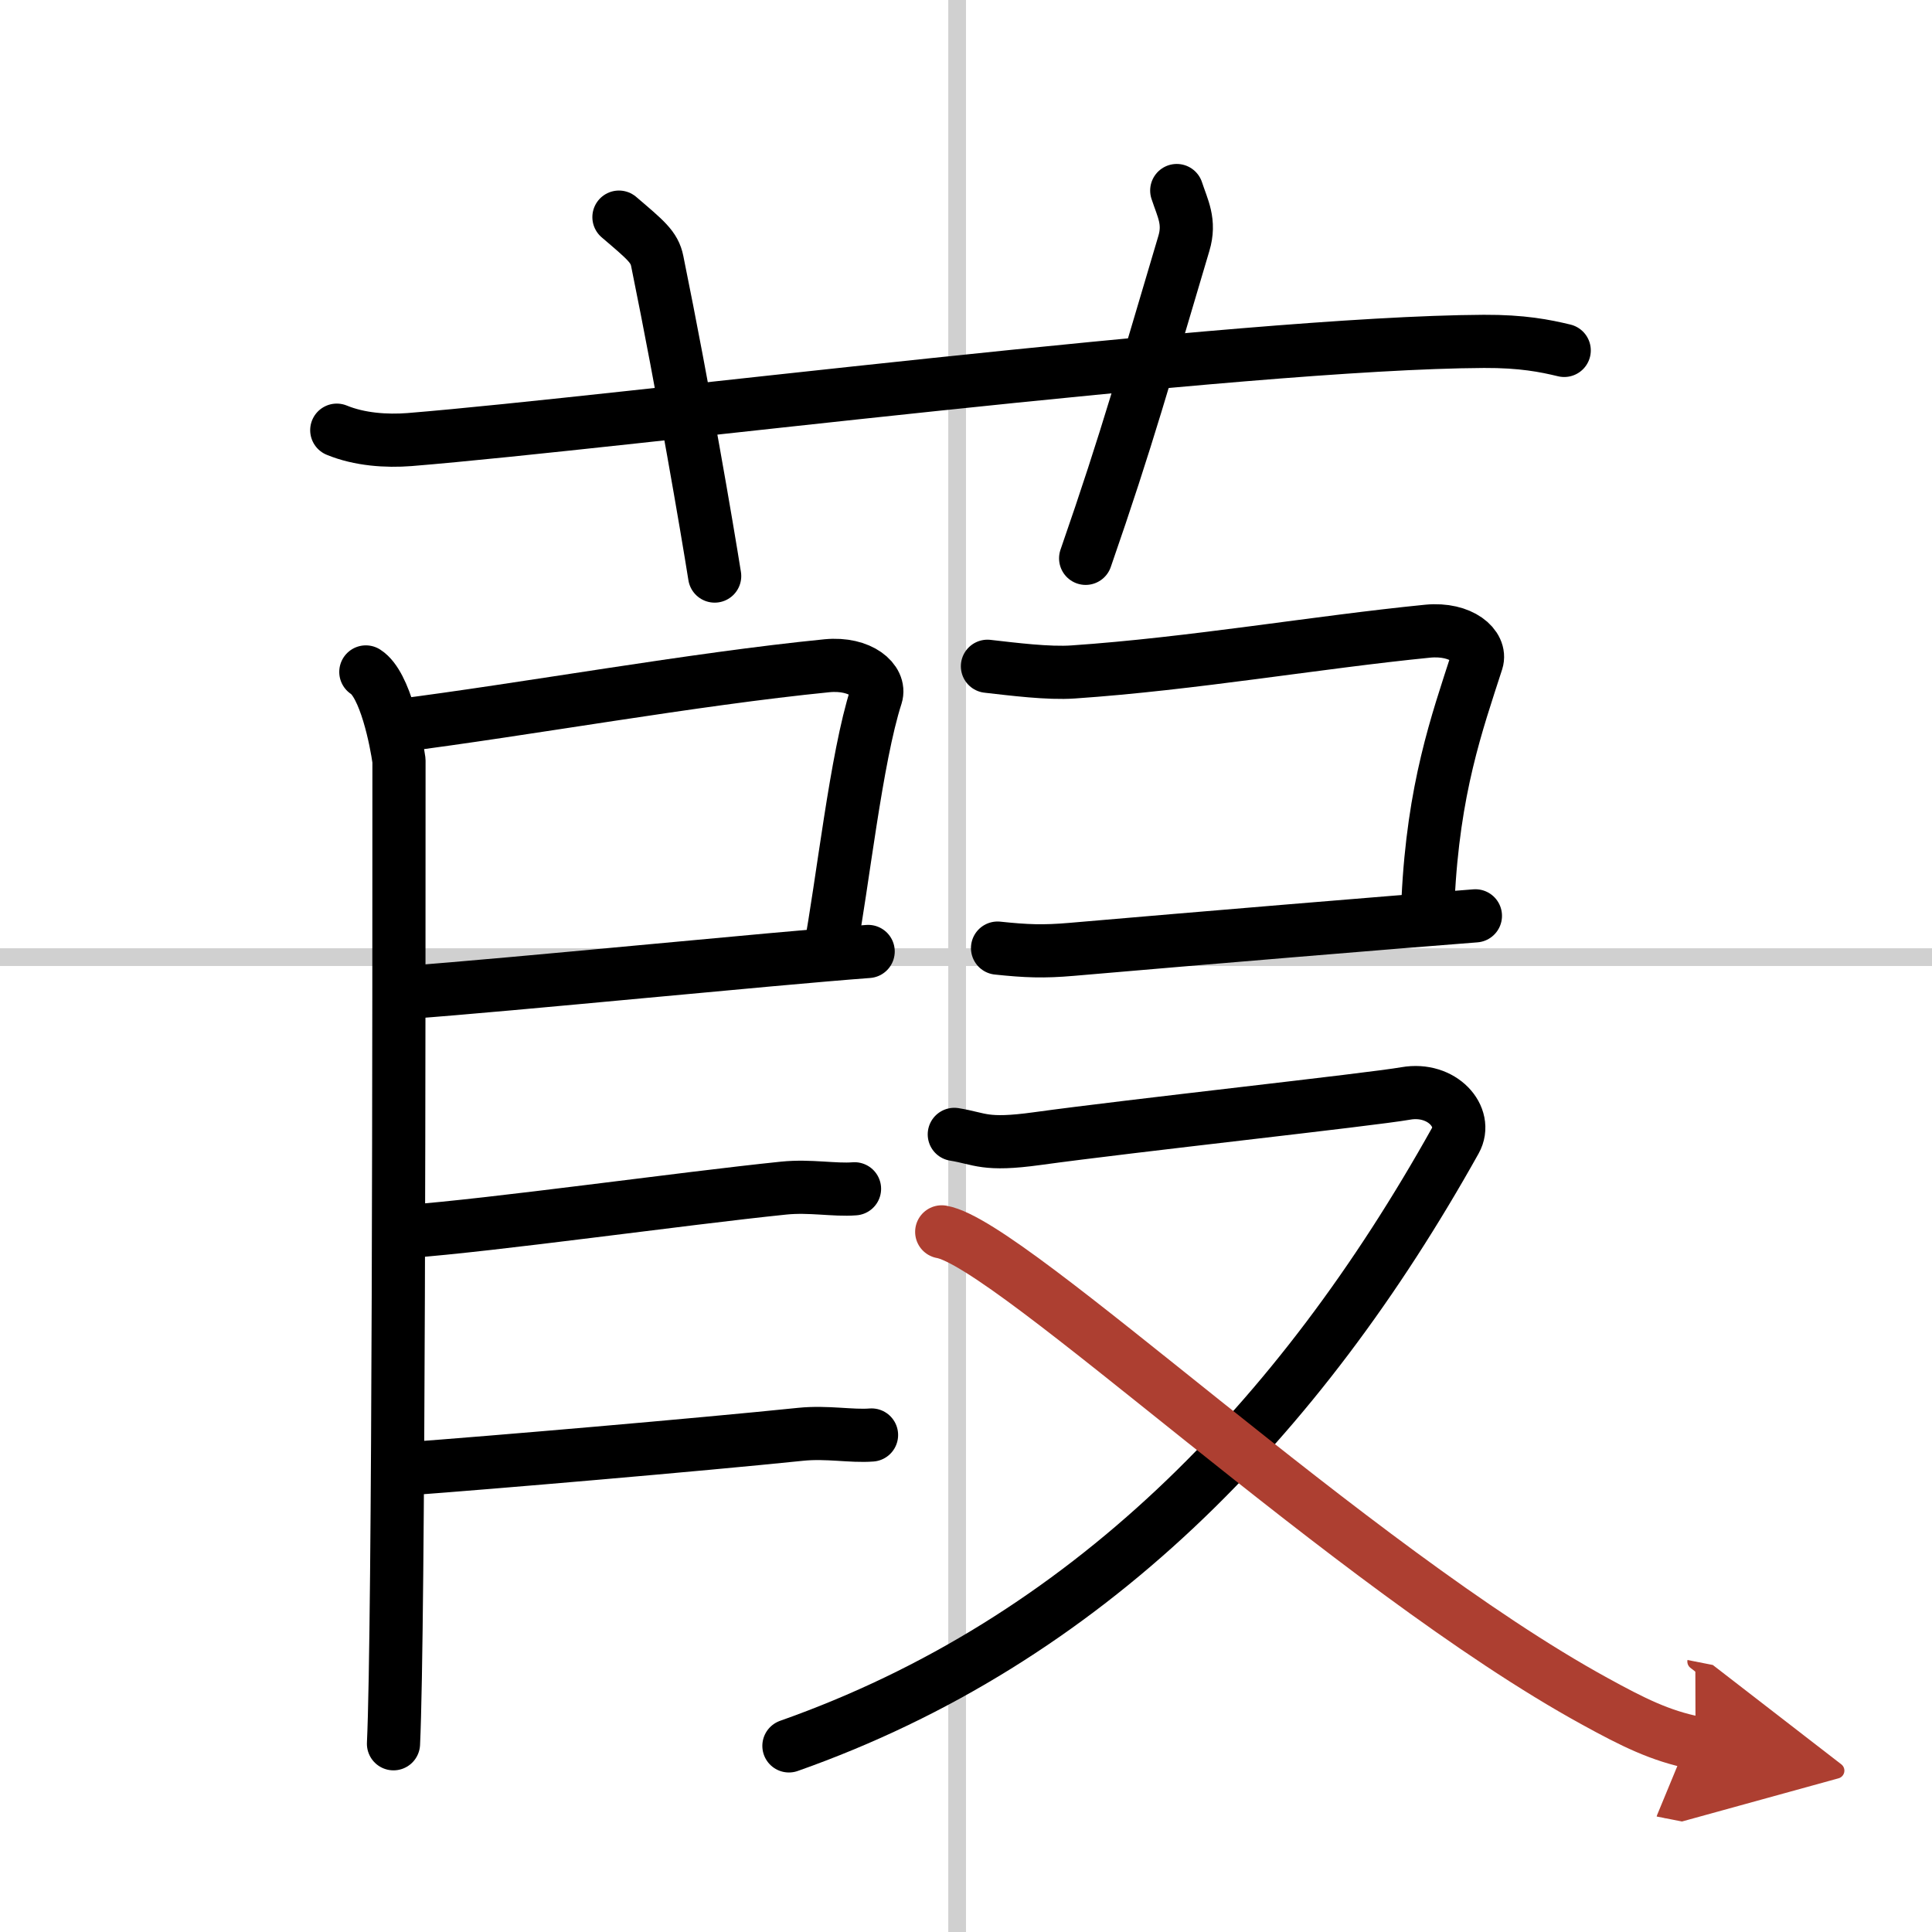
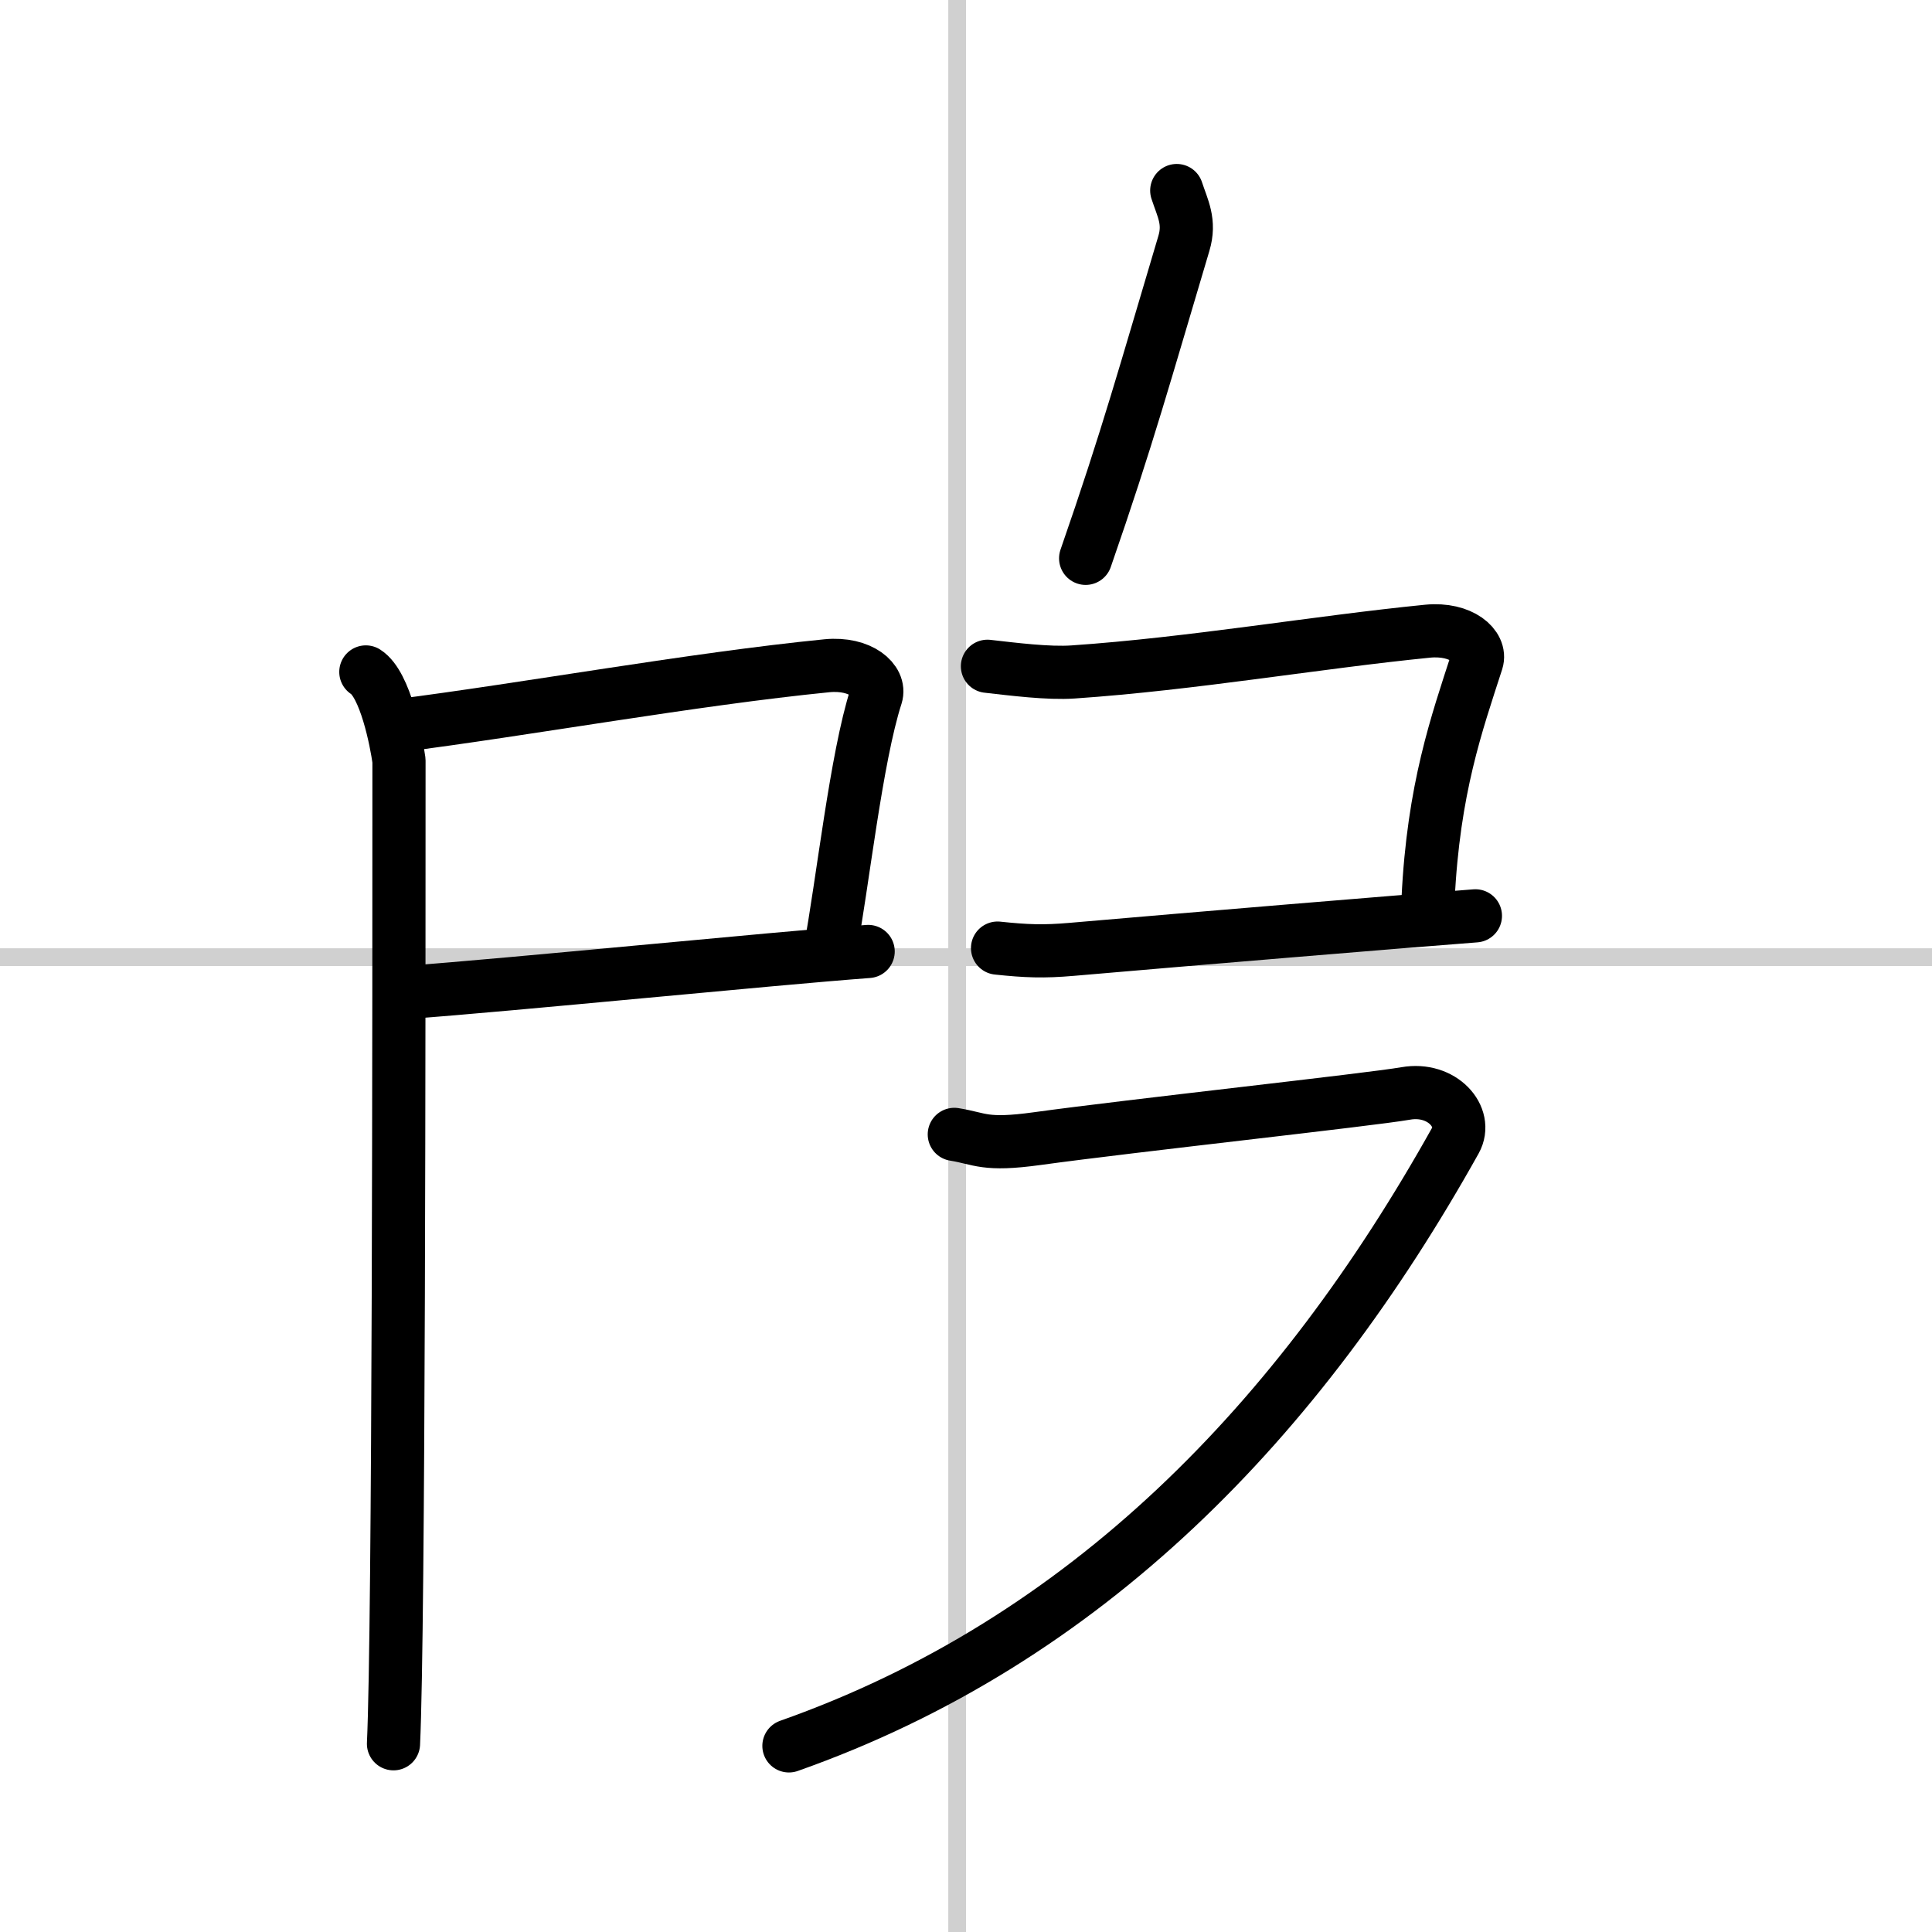
<svg xmlns="http://www.w3.org/2000/svg" width="400" height="400" viewBox="0 0 109 109">
  <defs>
    <marker id="a" markerWidth="4" orient="auto" refX="1" refY="5" viewBox="0 0 10 10">
      <polyline points="0 0 10 5 0 10 1 5" fill="#ad3f31" stroke="#ad3f31" />
    </marker>
  </defs>
  <g fill="none" stroke="#000" stroke-linecap="round" stroke-linejoin="round" stroke-width="3">
    <rect width="100%" height="100%" fill="#fff" stroke="#fff" />
    <line x1="54" x2="54" y2="109" stroke="#d0d0d0" stroke-width="1" />
    <line x2="109" y1="54" y2="54" stroke="#d0d0d0" stroke-width="1" />
-     <path d="M19,24.27c1.29,0.53,2.8,0.63,4.1,0.53C35,23.83,70,19.33,83.72,19.26c2.16-0.01,3.45,0.25,4.53,0.51" />
-     <path d="m34.92 12.25c1.51 1.29 2 1.68 2.16 2.48 1.51 7.42 2.81 15.07 3.24 17.77" />
    <path d="m66.39 10.75c0.33 1.01 0.77 1.76 0.4 2.99-2.17 7.27-3.16 10.91-5.54 17.76" />
    <path d="m22.4 40.95c7.24-0.92 16.7-2.64 24.26-3.39 1.9-0.18 3.04 0.85 2.77 1.7-1.13 3.5-1.89 10.6-2.62 14.49" />
    <path d="m22.97 55.99c6.11-0.45 20.39-1.89 26.01-2.31" />
    <path d="m20.64 37.91c1.1 0.7 1.72 3.91 1.87 5 0 13.16 0 48.88-0.31 55.47" />
-     <path d="m22.97 69.48c4.87-0.36 15.42-1.85 21.25-2.45 1.49-0.15 2.85 0.13 3.99 0.04" />
-     <path d="m22.93 82.87c4.87-0.36 16.42-1.35 22.25-1.95 1.49-0.15 2.85 0.13 3.99 0.04" />
    <path d="m55.71 37.59c1.42 0.16 3.44 0.42 4.84 0.32 6.73-0.46 13.75-1.68 20-2.3 1.9-0.18 3.04 0.85 2.77 1.7-1.13 3.5-2.45 7.18-2.75 13.42" />
    <path d="m56.28 53.49c1.62 0.17 2.58 0.21 4.19 0.07 7.05-0.61 18.2-1.54 22.77-1.89" />
    <path d="m53.84 64c1.49 0.24 1.69 0.65 4.67 0.24 5.37-0.74 18.74-2.19 20.8-2.55 2.05-0.36 3.54 1.33 2.8 2.66-8.79 15.74-20.79 28.22-37.6 34.15" />
-     <path d="m53.13 69.5c3.94 0.68 23.16 18.99 36.86 26.49 2.13 1.17 3.69 1.95 5.67 2.34" marker-end="url(#a)" stroke="#ad3f31" />
  </g>
</svg>